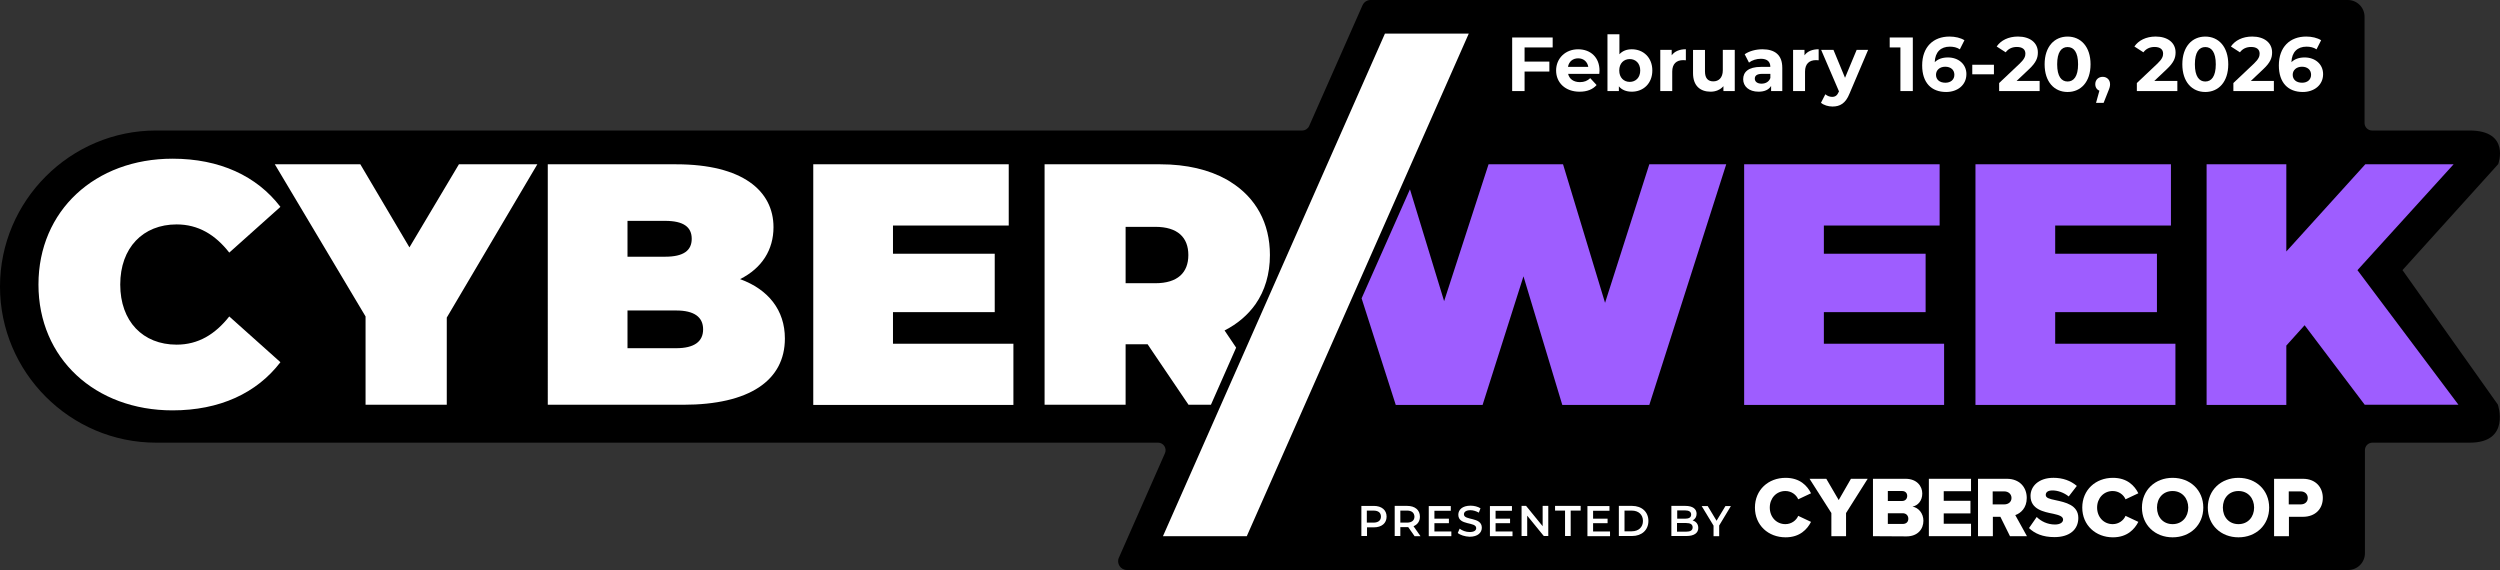
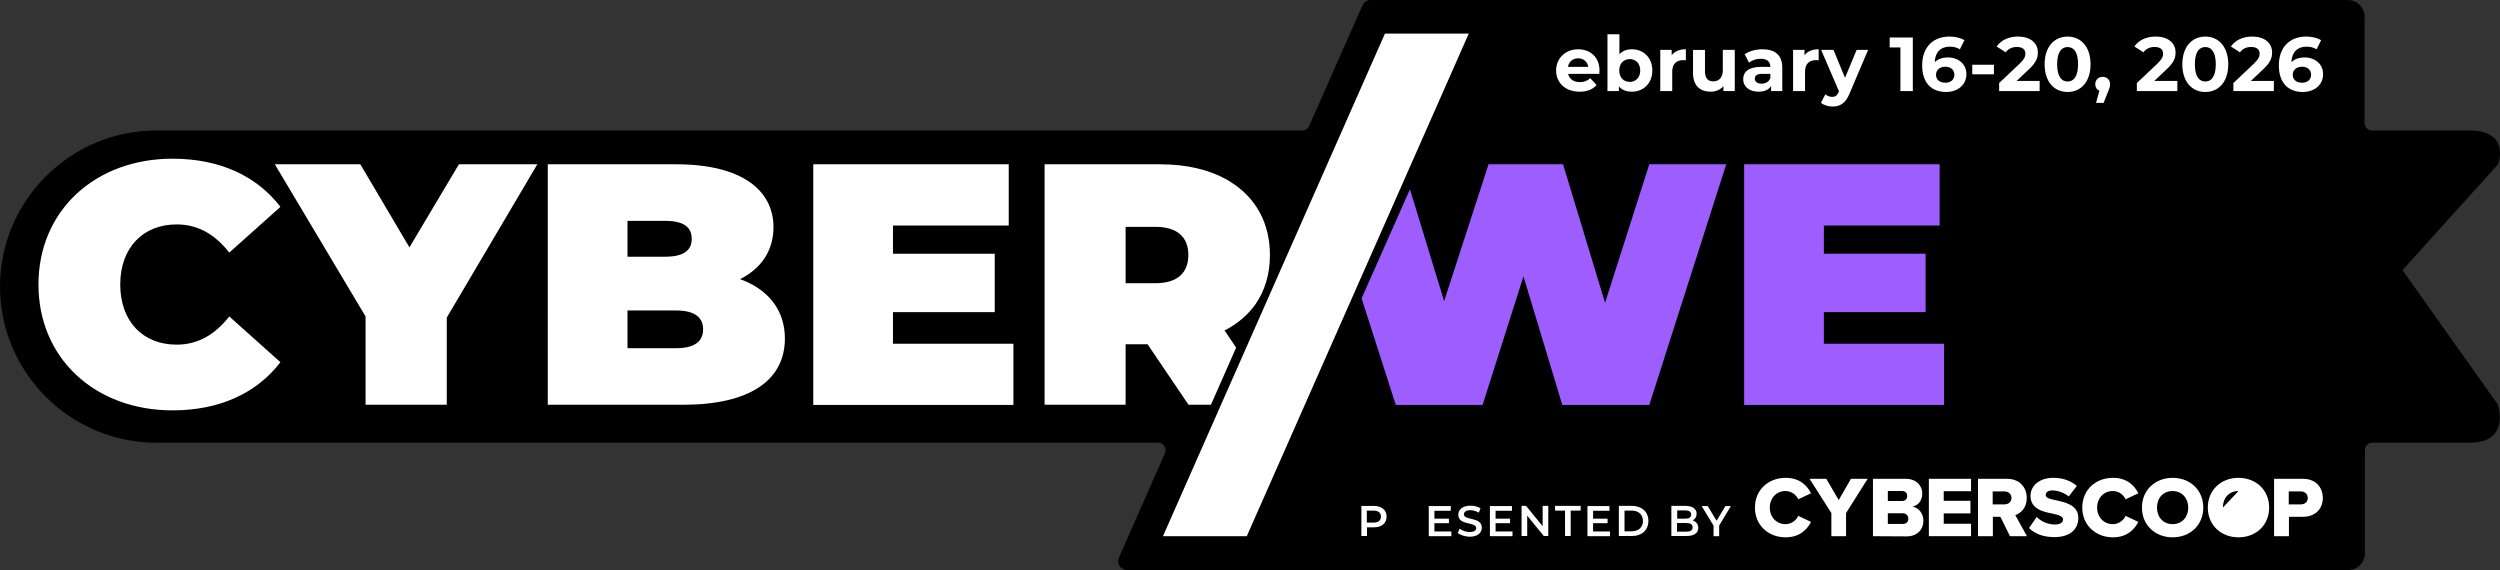
<svg xmlns="http://www.w3.org/2000/svg" id="Layer_1" viewBox="0 0 1339.05 305.3">
  <rect x="0" y="0" width="1339.05" height="305.3" fill="#333333" stroke="none" />
  <defs>
    <style>.cls-1{fill:none;}.cls-2{fill:#9e5dff;}.cls-3{fill:#fff;}</style>
  </defs>
  <path d="M1286.8,144.7l51.3-56.8s6.7-18-15.4-18h-52.2c-2.2,0-4-1.8-4-4V9c0-5-4-9-9-9h-523.4c-1.9,0-3.5,1.1-4.3,2.8l-28.6,64.7c-.6,1.4-2.1,2.4-3.7,2.4H83.6C37.6,69.9,0,107.5,0,153.5h0c0,46,37.6,83.6,83.6,83.6h536.7c2.9,0,4.8,3,3.7,5.6l-24.7,56c-1.4,3.1.9,6.6,4.3,6.6h654.1c5,0,9-4,9-9v-55.2c0-2.2,1.8-4,4-4h52.2c22,0,15-20.4,15-20.4l-51-71.9h0l-.1-.1Z" />
  <path class="cls-3" d="M20.6,152.4c0-39.6,30.4-67.4,71.8-67.4,25.2,0,45.1,9.2,57.8,25.8l-27.4,24.5c-7.5-9.6-16.6-15.1-28.2-15.1-18,0-30.2,12.5-30.2,32.2s12.1,32.2,30.2,32.2c11.6,0,20.6-5.5,28.2-15.1l27.4,24.5c-12.7,16.6-32.6,25.8-57.8,25.8-41.4,0-71.8-27.8-71.8-67.4h0Z" />
  <path class="cls-3" d="M239.3,170.1v46.7h-43.5v-47.3l-48.6-81.5h45.8l26.3,44.5,26.5-44.5h42l-48.5,82.1Z" />
  <path class="cls-3" d="M420.4,181.3c0,22.5-19,35.5-54.5,35.5h-72.5V88h68.8c35.5,0,52.1,14.2,52.1,33.7,0,12-6.1,21.9-17.9,27.8,15.1,5.5,24,16.6,24,31.8h0ZM336.1,118.4v19.1h20.2c9.8,0,14.2-3.3,14.2-9.6s-4.4-9.6-14.2-9.6h-20.2v.1ZM376.6,176.4c0-6.6-4.8-10.1-14.4-10.1h-26.1v20.2h26.1c9.6,0,14.4-3.5,14.4-10.1h0Z" />
  <path class="cls-3" d="M542.8,184.1v32.8h-107.2V88h104.7v32.8h-62v15.1h54.5v31.3h-54.5v16.9h64.5Z" />
-   <path class="cls-1" d="M618.8,121.5h-15.8v30.2h15.8c12,0,17.7-5.7,17.7-15.1-.1-9.4-5.8-15.1-17.7-15.1h0Z" />
  <path class="cls-3" d="M659.2,97.5c-.7-.4-1.4-.9-2.1-1.3-9.5-5.3-21.5-8.2-35.6-8.2h-62v128.8h43.4v-32.4h11.8l2,3,19.9,29.4h12l13.5-30.6-6.2-9.2c6.9-3.5,12.5-8.3,16.6-14.1,5-7.2,7.7-16.1,7.7-26.3,0-17.2-7.6-30.7-21-39.1h0ZM602.9,151.7v-30.2h15.9c12,0,17.7,5.7,17.7,15.1s-5.7,15.1-17.7,15.1h-15.9Z" />
  <polygon class="cls-2" points="883.4 88 859.7 162.2 837.2 88 806 88 797.3 88 773.5 161.3 755.2 101.4 729.3 159.8 747.6 216.9 749 216.9 794.1 216.9 816 148 836.8 216.9 883.4 216.9 924.6 88 883.4 88" />
  <path class="cls-2" d="M1041.3,184.1v32.8h-107.1V88h104.7v32.8h-62v15.1h54.5v31.3h-54.5v16.9h64.4Z" />
-   <path class="cls-2" d="M1165.2,184.1v32.8h-107.1V88h104.7v32.8h-62v15.1h54.5v31.3h-54.5v16.9h64.4Z" />
-   <path class="cls-2" d="M1234.4,174.2l-9.8,10.9v31.8h-42.7V88h42.7v46.7l42.3-46.7h47.3l-51.5,56.7,54.1,72.1h-50.2l-32.2-42.6h0Z" />
  <polygon class="cls-3" points="622.9 287.2 667.8 287.2 786.7 18 741.8 18 622.9 287.2" />
  <path class="cls-3" d="M742.69,276.71c0,3.53-2.62,5.75-6.86,5.75h-3.63v4.64h-3.02v-16.13h6.65c4.23,0,6.86,2.22,6.86,5.75h0ZM739.66,276.71c0-2.02-1.31-3.23-4.03-3.23h-3.53v6.45h3.53c2.62,0,4.03-1.21,4.03-3.23h0Z" />
-   <path class="cls-3" d="M757.61,287.09l-3.33-4.74h-4.23v4.74h-3.02v-16.13h6.65c4.23,0,6.86,2.22,6.86,5.75,0,2.42-1.21,4.23-3.43,5.14l3.73,5.34h-3.23v-.1h0ZM753.58,273.48h-3.53v6.45h3.53c2.62,0,4.03-1.21,4.03-3.23-.1-2.02-1.41-3.23-4.03-3.23h0Z" />
  <path class="cls-3" d="M777.37,284.67v2.52h-12.1v-16.13h11.8v2.52h-8.77v4.23h7.76v2.42h-7.76v4.44h9.07Z" />
  <path class="cls-3" d="M780.8,285.48l1.01-2.32c1.31,1.01,3.33,1.81,5.34,1.81,2.52,0,3.53-.91,3.53-2.12,0-3.53-9.58-1.21-9.58-7.16,0-2.62,2.12-4.84,6.55-4.84,1.92,0,3.93.5,5.34,1.41l-.91,2.32c-1.41-.81-3.02-1.31-4.44-1.31-2.52,0-3.53,1.01-3.53,2.22,0,3.43,9.58,1.21,9.58,7.16,0,2.62-2.12,4.84-6.55,4.84-2.52-.1-5.04-.91-6.35-2.02h0Z" />
  <path class="cls-3" d="M810.13,284.67v2.52h-12.1v-16.13h11.8v2.52h-8.77v4.23h7.76v2.42h-7.76v4.44h9.07Z" />
  <path class="cls-3" d="M829.29,270.96v16.13h-2.42l-8.87-10.89v10.89h-3.02v-16.13h2.42l8.87,10.89v-10.89h3.02Z" />
  <path class="cls-3" d="M838.26,273.48h-5.34v-2.52h13.71v2.52h-5.34v13.61h-3.02v-13.61Z" />
  <path class="cls-3" d="M862.36,284.67v2.52h-12.1v-16.13h11.8v2.52h-8.77v4.23h7.76v2.42h-7.76v4.44h9.07Z" />
  <path class="cls-3" d="M867.09,270.96h7.06c5.24,0,8.77,3.23,8.77,8.07s-3.53,8.07-8.77,8.07h-7.06v-16.13ZM874.05,284.57c3.63,0,5.95-2.22,5.95-5.54s-2.32-5.54-5.95-5.54h-3.93v11.09h3.93Z" />
  <path class="cls-3" d="M909.64,282.76c0,2.72-2.22,4.34-6.35,4.34h-8.07v-16.13h7.56c3.83,0,5.95,1.61,5.95,4.23,0,1.61-.81,2.92-2.12,3.53,1.81.6,3.02,1.92,3.02,4.03h0ZM898.35,273.38v4.44h4.23c2.12,0,3.23-.71,3.23-2.22s-1.21-2.22-3.23-2.22h-4.23ZM906.61,282.46c0-1.61-1.21-2.32-3.53-2.32h-4.84v4.64h4.84c2.32,0,3.53-.71,3.53-2.32h0Z" />
  <path class="cls-3" d="M920.83,281.45v5.75h-3.02v-5.65l-6.35-10.48h3.23l4.74,7.86,4.74-7.86h2.92l-6.25,10.38h0Z" />
  <path class="cls-3" d="M939.98,271.87c0-9.48,7.16-15.93,16.43-15.93,7.66,0,11.59,4.23,13.61,8.27l-6.86,3.23c-1.01-2.42-3.63-4.44-6.86-4.44-4.84,0-8.37,3.83-8.37,8.87s3.53,8.87,8.37,8.87c3.23,0,5.85-2.02,6.86-4.44l6.86,3.23c-2.02,3.93-5.95,8.27-13.61,8.27-9.28,0-16.43-6.45-16.43-15.93h0Z" />
  <path class="cls-3" d="M980.92,287.2v-12.4l-11.69-18.35h8.97l6.65,11.39,6.55-11.39h8.97l-11.59,18.35v12.4h-7.86Z" />
  <path class="cls-3" d="M1003.2,287.2v-30.75h17.44c6.05,0,8.97,3.93,8.97,7.86s-2.32,6.45-5.24,7.06c3.23.5,5.85,3.63,5.85,7.56,0,4.44-3.02,8.37-9.07,8.37l-17.95-.1h0ZM1011.16,268.34h7.66c1.61,0,2.72-1.11,2.72-2.72s-1.11-2.62-2.72-2.62h-7.66v5.34h0ZM1011.16,280.64h7.96c1.92,0,3.02-1.11,3.02-2.82,0-1.61-1.11-2.92-3.02-2.92h-7.96v5.75h0Z" />
  <path class="cls-3" d="M1033.14,287.2v-30.75h22.58v6.65h-14.62v5.14h14.32v6.75h-14.32v5.54h14.62v6.65h-22.58Z" />
  <path class="cls-3" d="M1076.59,287.2l-5.14-10.38h-4.03v10.38h-7.96v-30.75h15.42c6.86,0,10.69,4.54,10.69,10.28,0,5.34-3.23,8.17-6.15,9.17l6.25,11.29h-9.07ZM1073.57,263.2h-6.25v6.96h6.25c2.12,0,3.83-1.31,3.83-3.43s-1.71-3.53-3.83-3.53Z" />
  <path class="cls-3" d="M1090.91,276.91c2.22,2.22,5.65,4.03,9.78,4.03,2.72,0,4.34-1.11,4.34-2.62,0-1.71-2.02-2.42-5.24-3.13-5.04-1.01-12.2-2.32-12.2-9.58,0-5.14,4.34-9.68,12.3-9.68,4.94,0,9.17,1.51,12.5,4.34l-4.34,5.65c-2.62-2.12-5.95-3.23-8.67-3.23s-3.63,1.11-3.63,2.42c0,1.61,1.92,2.12,5.34,2.82,5.04,1.11,12.1,2.52,12.1,9.48,0,6.15-4.54,10.28-12.8,10.28-6.25,0-10.59-1.92-13.61-4.84l4.13-5.95h0Z" />
  <path class="cls-3" d="M1115.3,271.87c0-9.48,7.16-15.93,16.43-15.93,7.66,0,11.59,4.23,13.61,8.27l-6.86,3.23c-1.01-2.42-3.63-4.44-6.86-4.44-4.84,0-8.37,3.83-8.37,8.87s3.53,8.87,8.37,8.87c3.23,0,5.85-2.02,6.86-4.44l6.86,3.23c-2.02,3.93-5.95,8.27-13.61,8.27-9.17,0-16.43-6.45-16.43-15.93h0Z" />
  <path class="cls-3" d="M1163.7,255.94c9.38,0,16.43,6.55,16.43,15.93s-7.06,15.93-16.43,15.93-16.43-6.55-16.43-15.93,7.06-15.93,16.43-15.93ZM1163.7,263c-5.14,0-8.37,3.83-8.37,8.87s3.23,8.87,8.37,8.87,8.37-3.93,8.37-8.87-3.33-8.87-8.37-8.87Z" />
-   <path class="cls-3" d="M1198.98,255.94c9.38,0,16.43,6.55,16.43,15.93s-7.06,15.93-16.43,15.93-16.43-6.55-16.43-15.93,7.06-15.93,16.43-15.93ZM1198.98,263c-5.14,0-8.37,3.83-8.37,8.87s3.23,8.87,8.37,8.87,8.37-3.93,8.37-8.87-3.23-8.87-8.37-8.87Z" />
+   <path class="cls-3" d="M1198.98,255.94c9.38,0,16.43,6.55,16.43,15.93s-7.06,15.93-16.43,15.93-16.43-6.55-16.43-15.93,7.06-15.93,16.43-15.93ZM1198.98,263c-5.14,0-8.37,3.83-8.37,8.87Z" />
  <path class="cls-3" d="M1218.04,287.2v-30.75h15.42c6.96,0,10.69,4.64,10.69,10.28s-3.83,10.08-10.69,10.08h-7.46v10.38h-7.96ZM1232.35,263.2h-6.45v6.96h6.45c2.12,0,3.73-1.31,3.73-3.43s-1.61-3.53-3.73-3.53Z" />
-   <path class="cls-3" d="M816.59,25.41v7.58h13.28v5.33h-13.28v10.46h-6.64v-28.7h21.69v5.33h-15.05Z" />
  <path class="cls-3" d="M856.61,39.56h-16.69c.62,2.75,2.95,4.43,6.31,4.43,2.34,0,4.02-.7,5.54-2.13l3.4,3.69c-2.05,2.34-5.12,3.57-9.1,3.57-7.63,0-12.59-4.8-12.59-11.36s5.04-11.36,11.77-11.36,11.48,4.35,11.48,11.44c0,.49-.08,1.19-.12,1.72ZM839.84,35.83h10.87c-.45-2.79-2.54-4.59-5.41-4.59s-5,1.76-5.45,4.59Z" />
  <path class="cls-3" d="M885.02,37.75c0,6.93-4.8,11.36-10.99,11.36-2.95,0-5.33-.94-6.93-2.87v2.54h-6.11v-30.42h6.4v10.7c1.64-1.8,3.9-2.67,6.64-2.67,6.19,0,10.99,4.43,10.99,11.36ZM878.54,37.75c0-3.81-2.42-6.11-5.62-6.11s-5.62,2.3-5.62,6.11,2.42,6.11,5.62,6.11,5.62-2.3,5.62-6.11Z" />
  <path class="cls-3" d="M902.98,26.39v5.9c-.53-.04-.94-.08-1.44-.08-3.53,0-5.86,1.93-5.86,6.15v10.41h-6.4v-22.06h6.11v2.91c1.56-2.13,4.18-3.24,7.58-3.24Z" />
  <path class="cls-3" d="M929.17,26.72v22.06h-6.07v-2.62c-1.68,1.93-4.14,2.95-6.85,2.95-5.54,0-9.43-3.12-9.43-9.92v-12.46h6.4v11.52c0,3.69,1.64,5.33,4.47,5.33s5.08-1.89,5.08-5.95v-10.91h6.4Z" />
  <path class="cls-3" d="M954.63,36.19v12.59h-5.99v-2.75c-1.19,2.01-3.49,3.08-6.72,3.08-5.17,0-8.24-2.87-8.24-6.68s2.75-6.6,9.47-6.6h5.08c0-2.75-1.64-4.35-5.08-4.35-2.34,0-4.76.78-6.36,2.05l-2.3-4.47c2.42-1.72,5.99-2.67,9.51-2.67,6.72,0,10.62,3.12,10.62,9.8ZM948.24,41.81v-2.25h-4.39c-2.99,0-3.94,1.11-3.94,2.58,0,1.6,1.35,2.67,3.61,2.67,2.13,0,3.98-.98,4.71-2.99Z" />
  <path class="cls-3" d="M974.11,26.39v5.9c-.53-.04-.94-.08-1.44-.08-3.53,0-5.86,1.93-5.86,6.15v10.41h-6.4v-22.06h6.11v2.91c1.56-2.13,4.18-3.24,7.58-3.24Z" />
  <path class="cls-3" d="M1000.6,26.72l-9.96,23.41c-2.13,5.33-5.17,6.93-9.14,6.93-2.25,0-4.71-.74-6.15-2.01l2.34-4.55c.98.86,2.34,1.39,3.61,1.39,1.76,0,2.75-.78,3.61-2.75l.08-.21-9.55-22.22h6.6l6.19,14.96,6.23-14.96h6.15Z" />
  <path class="cls-3" d="M1024.54,20.08v28.7h-6.64v-23.37h-5.74v-5.33h12.38Z" />
  <path class="cls-3" d="M1053.24,39.72c0,5.86-4.8,9.55-10.86,9.55-7.91,0-12.83-4.96-12.83-14.23,0-9.92,5.99-15.46,14.64-15.46,3.03,0,5.99.7,8,1.97l-2.46,4.88c-1.6-1.07-3.44-1.44-5.37-1.44-4.8,0-7.87,2.83-8.08,8.32,1.68-1.68,4.1-2.54,7.09-2.54,5.54,0,9.88,3.53,9.88,8.94ZM1046.8,40.05c0-2.62-1.93-4.31-4.88-4.31s-4.96,1.8-4.96,4.31,1.84,4.26,5.04,4.26c2.83,0,4.8-1.64,4.8-4.26Z" />
  <path class="cls-3" d="M1056.39,34.68h11.6v5.12h-11.6v-5.12Z" />
  <path class="cls-3" d="M1092.47,43.37v5.41h-21.69v-4.31l11.07-10.46c2.54-2.42,2.99-3.9,2.99-5.29,0-2.25-1.56-3.57-4.59-3.57-2.46,0-4.55.94-5.95,2.87l-4.84-3.12c2.21-3.24,6.23-5.33,11.4-5.33,6.4,0,10.66,3.28,10.66,8.49,0,2.79-.78,5.33-4.8,9.06l-6.6,6.23h12.34Z" />
  <path class="cls-3" d="M1095.14,34.43c0-9.47,5.25-14.84,12.3-14.84s12.3,5.37,12.3,14.84-5.21,14.84-12.3,14.84-12.3-5.37-12.3-14.84ZM1113.06,34.43c0-6.52-2.3-9.23-5.62-9.23s-5.58,2.71-5.58,9.23,2.3,9.23,5.58,9.23,5.62-2.71,5.62-9.23Z" />
  <path class="cls-3" d="M1130.19,45.09c0,1.07-.16,1.84-1.11,4.1l-2.34,5.9h-4.06l1.8-6.52c-1.35-.53-2.21-1.8-2.21-3.48,0-2.38,1.72-3.94,3.98-3.94s3.94,1.6,3.94,3.94Z" />
  <path class="cls-3" d="M1166.23,43.37v5.41h-21.69v-4.31l11.07-10.46c2.54-2.42,2.99-3.9,2.99-5.29,0-2.25-1.56-3.57-4.59-3.57-2.46,0-4.55.94-5.95,2.87l-4.84-3.12c2.21-3.24,6.23-5.33,11.4-5.33,6.4,0,10.66,3.28,10.66,8.49,0,2.79-.78,5.33-4.8,9.06l-6.6,6.23h12.34Z" />
  <path class="cls-3" d="M1168.9,34.43c0-9.47,5.25-14.84,12.3-14.84s12.3,5.37,12.3,14.84-5.21,14.84-12.3,14.84-12.3-5.37-12.3-14.84ZM1186.82,34.43c0-6.52-2.3-9.23-5.62-9.23s-5.58,2.71-5.58,9.23,2.3,9.23,5.58,9.23,5.62-2.71,5.62-9.23Z" />
  <path class="cls-3" d="M1217.93,43.37v5.41h-21.69v-4.31l11.07-10.46c2.54-2.42,2.99-3.9,2.99-5.29,0-2.25-1.56-3.57-4.59-3.57-2.46,0-4.55.94-5.95,2.87l-4.84-3.12c2.21-3.24,6.23-5.33,11.4-5.33,6.4,0,10.66,3.28,10.66,8.49,0,2.79-.78,5.33-4.8,9.06l-6.6,6.23h12.34Z" />
  <path class="cls-3" d="M1244.3,39.72c0,5.86-4.8,9.55-10.87,9.55-7.91,0-12.83-4.96-12.83-14.23,0-9.92,5.99-15.46,14.64-15.46,3.03,0,5.99.7,8,1.97l-2.46,4.88c-1.6-1.07-3.44-1.44-5.37-1.44-4.8,0-7.87,2.83-8.08,8.32,1.68-1.68,4.1-2.54,7.09-2.54,5.54,0,9.88,3.53,9.88,8.94ZM1237.86,40.05c0-2.62-1.93-4.31-4.88-4.31s-4.96,1.8-4.96,4.31,1.84,4.26,5.04,4.26c2.83,0,4.8-1.64,4.8-4.26Z" />
</svg>